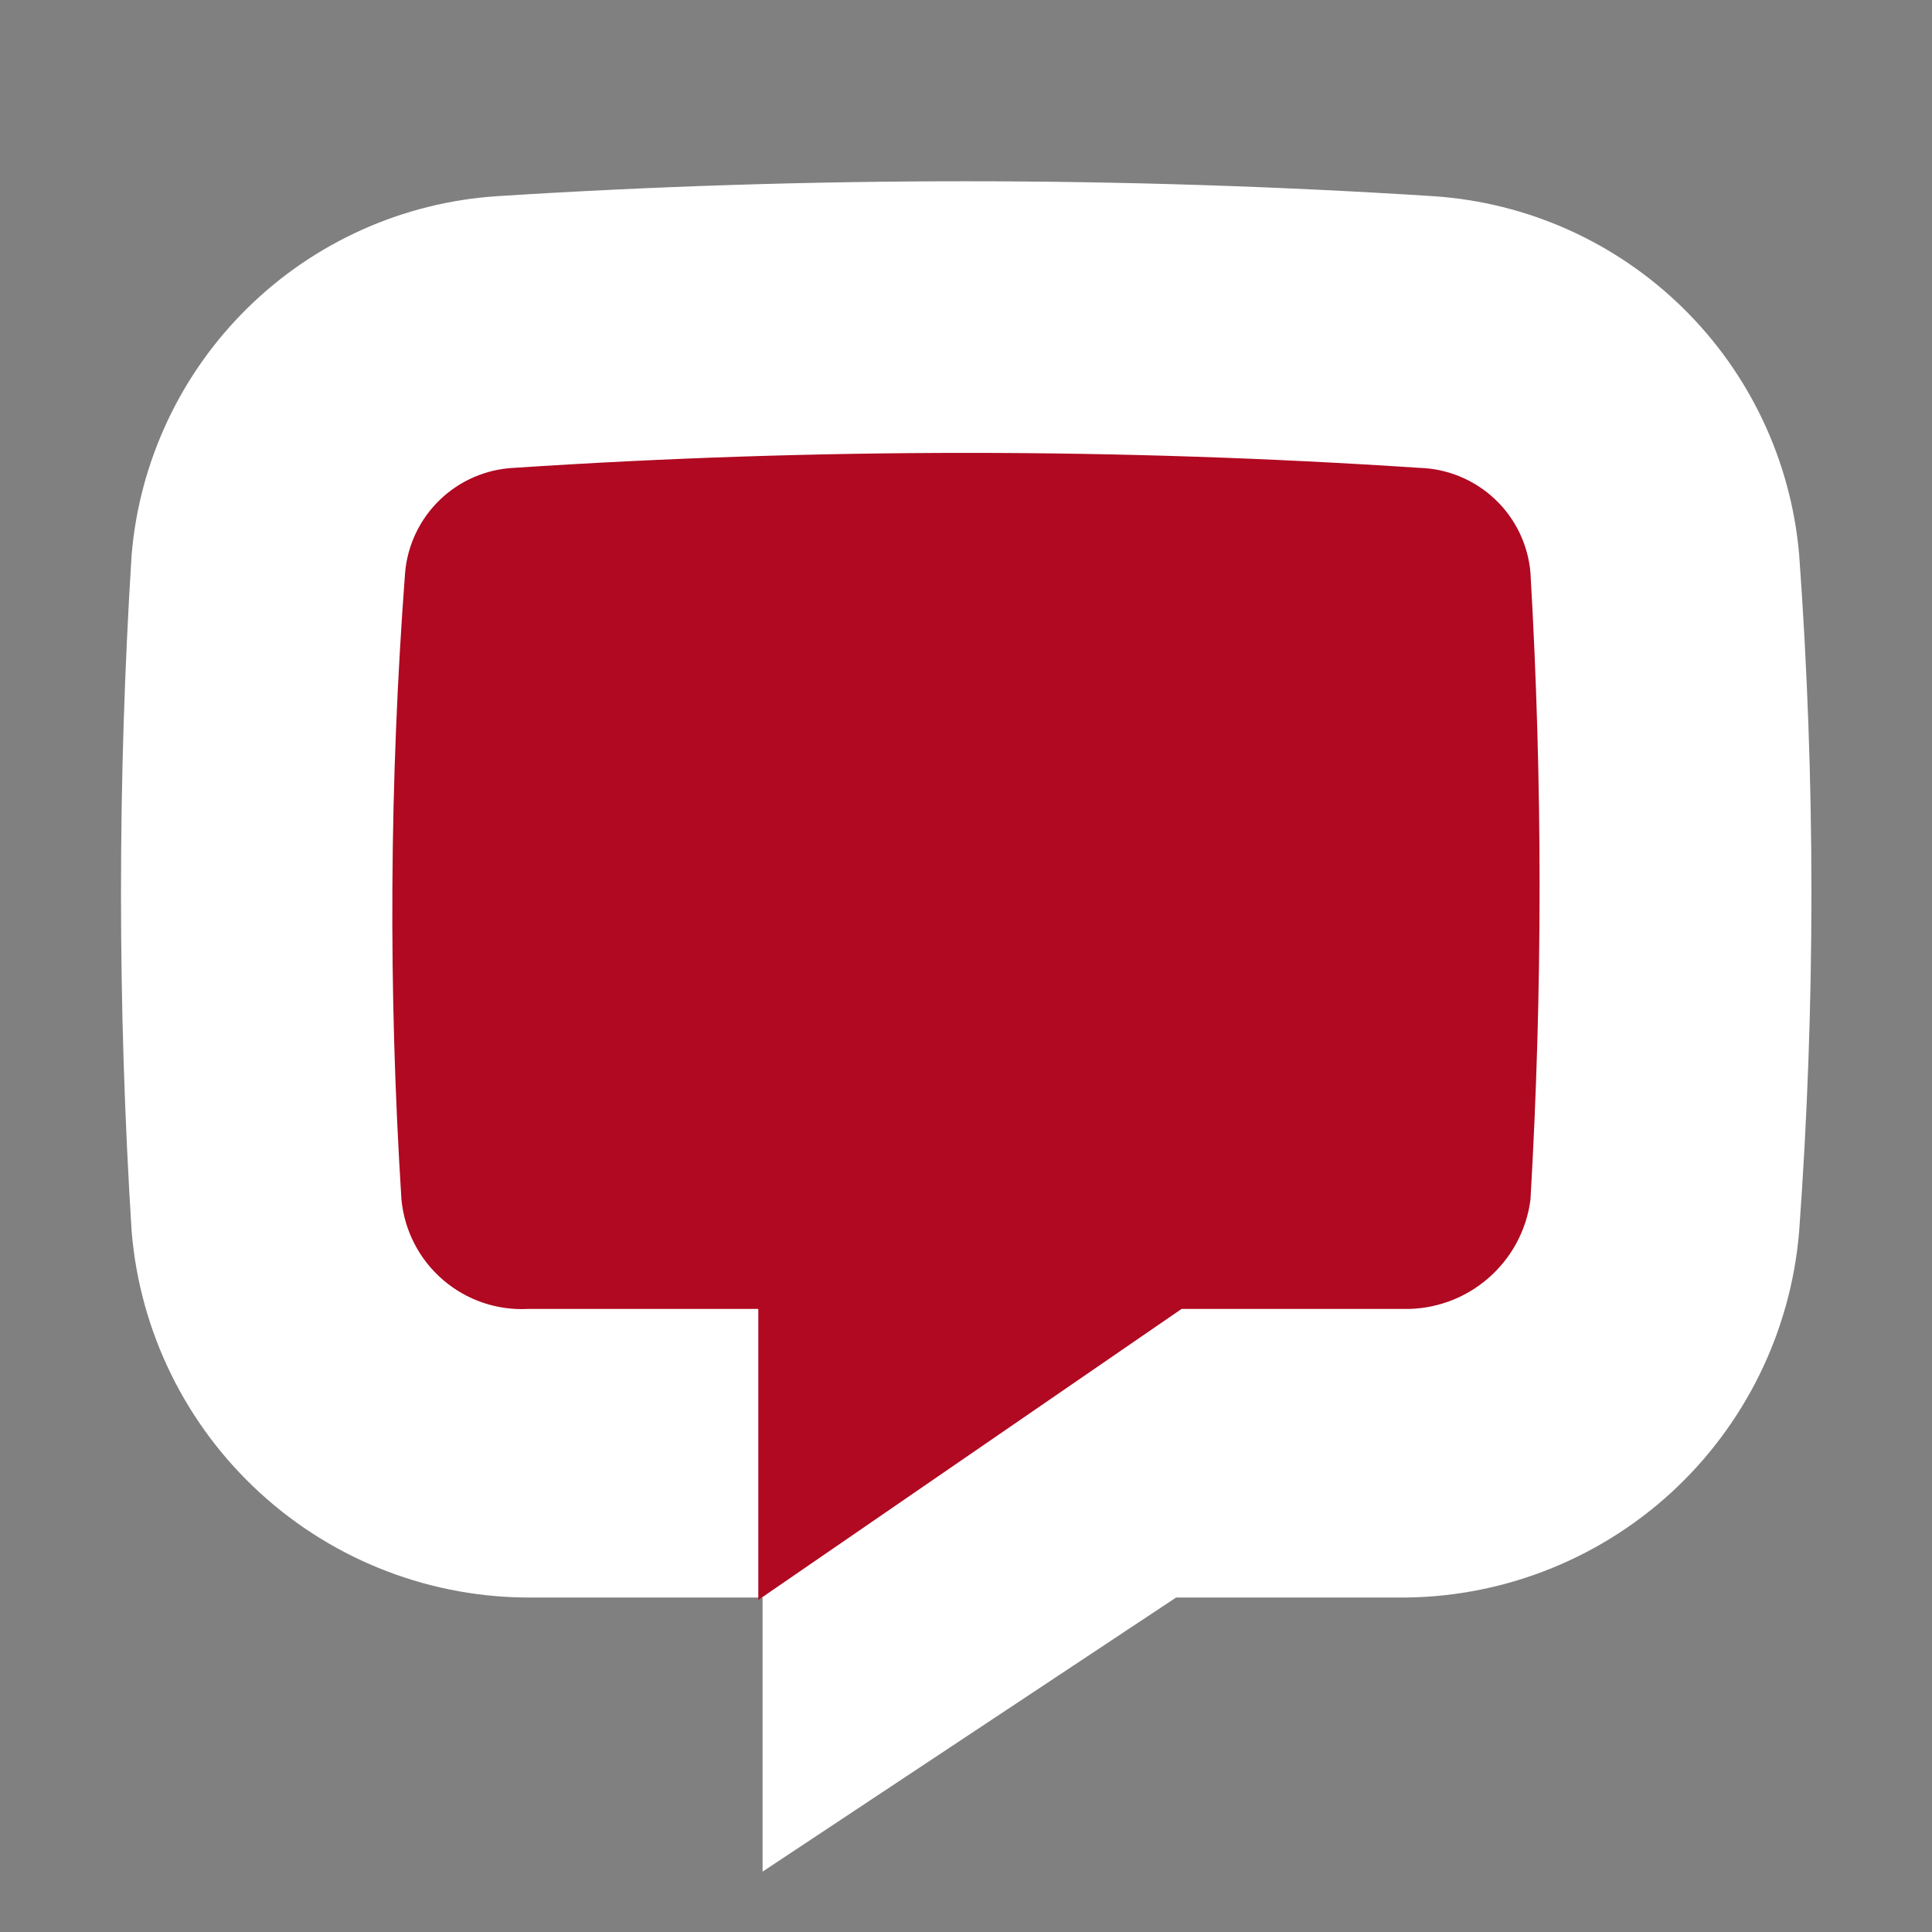
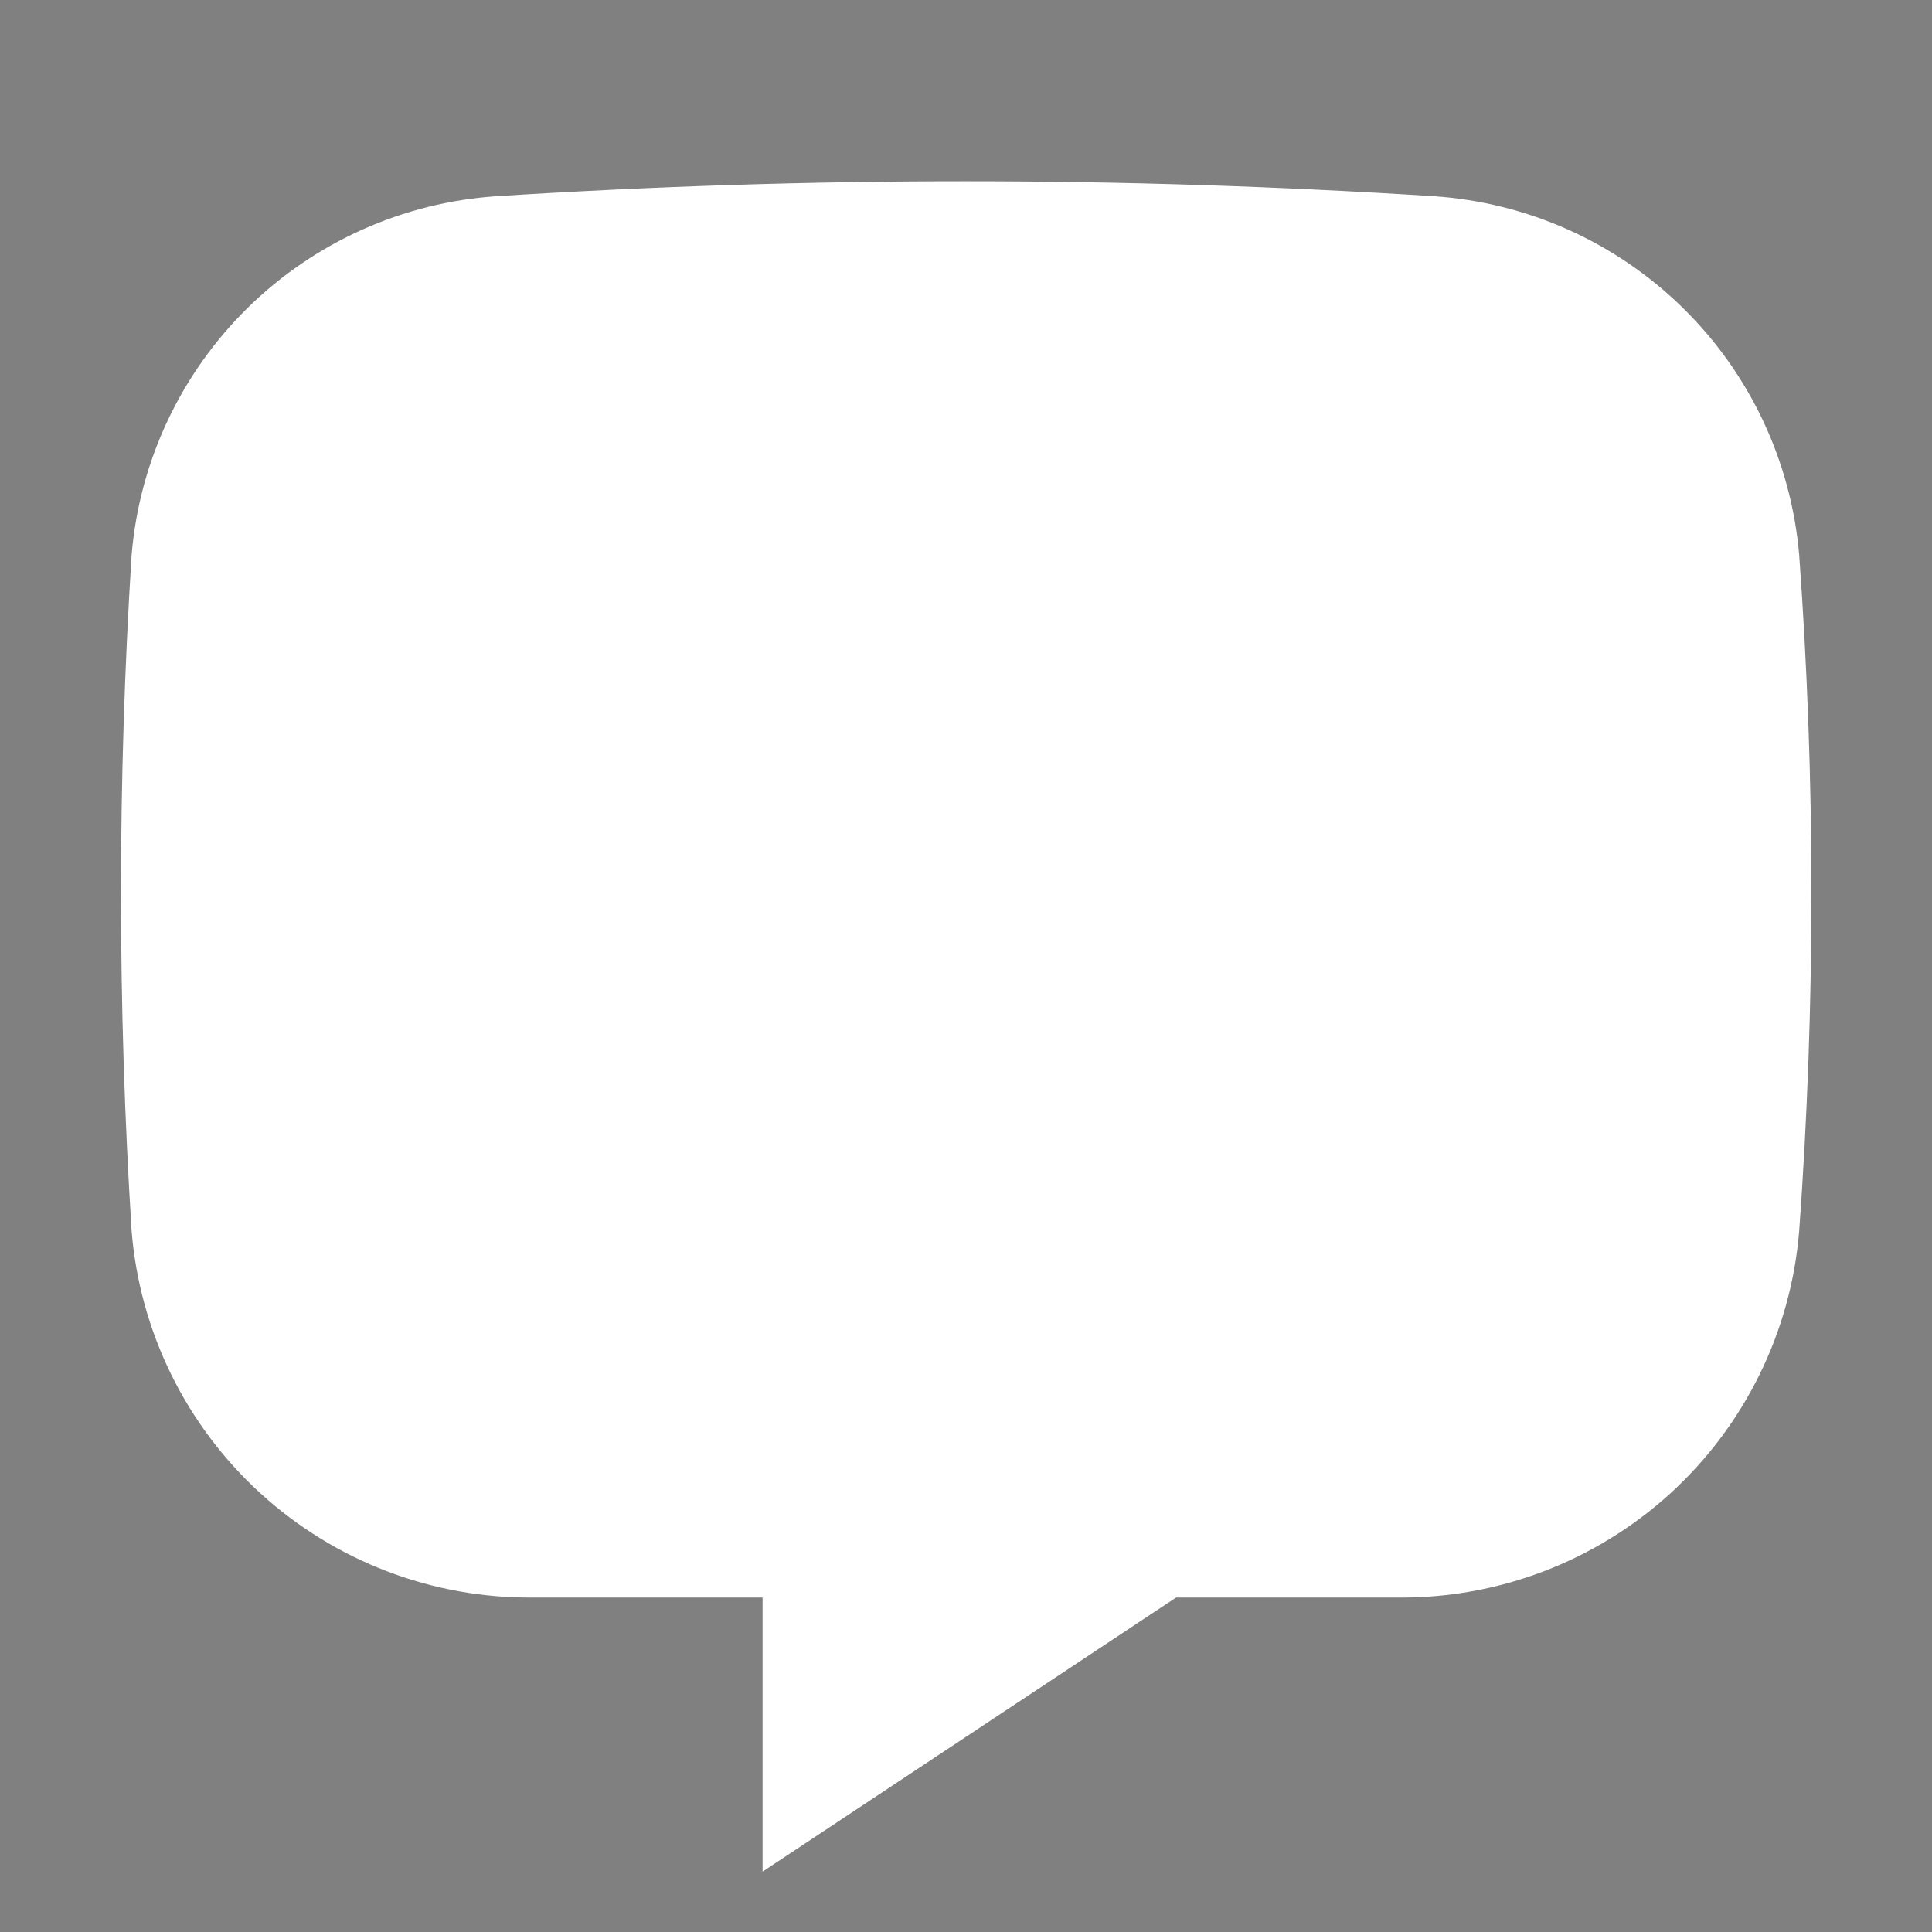
<svg xmlns="http://www.w3.org/2000/svg" width="24" height="24" viewBox="0 0 24 24" fill="none">
  <rect x="0" y="0" width="24" height="24" fill="#808080" stroke="none" />
  <path d="M9.473 19.845H6.623C5.37 19.857 4.159 19.394 3.234 18.549C2.309 17.705 1.737 16.541 1.635 15.293C1.459 12.495 1.459 9.69 1.635 6.892C1.733 5.73 2.245 4.641 3.078 3.823C3.91 3.006 5.008 2.514 6.173 2.437C10.046 2.19 13.932 2.19 17.805 2.437C18.97 2.514 20.069 3.005 20.903 3.823C21.737 4.64 22.25 5.729 22.35 6.892C22.553 9.689 22.553 12.496 22.35 15.293C22.248 16.542 21.675 17.707 20.749 18.552C19.822 19.396 18.609 19.859 17.355 19.845H14.61L9.473 23.25V19.845Z" fill="white" />
-   <path d="M14.678 16.26H17.43C17.815 16.269 18.189 16.135 18.481 15.884C18.773 15.634 18.963 15.284 19.012 14.902C19.163 12.31 19.163 9.71 19.012 7.117C18.983 6.768 18.826 6.442 18.572 6.202C18.317 5.961 17.983 5.822 17.633 5.812C13.887 5.564 10.128 5.564 6.382 5.812C6.037 5.829 5.71 5.971 5.462 6.211C5.214 6.451 5.061 6.773 5.032 7.117C4.837 9.708 4.822 12.31 4.987 14.902C5.024 15.288 5.208 15.645 5.502 15.898C5.795 16.151 6.175 16.281 6.562 16.26H9.42V19.875L14.678 16.26Z" fill="#B00921" />
</svg>